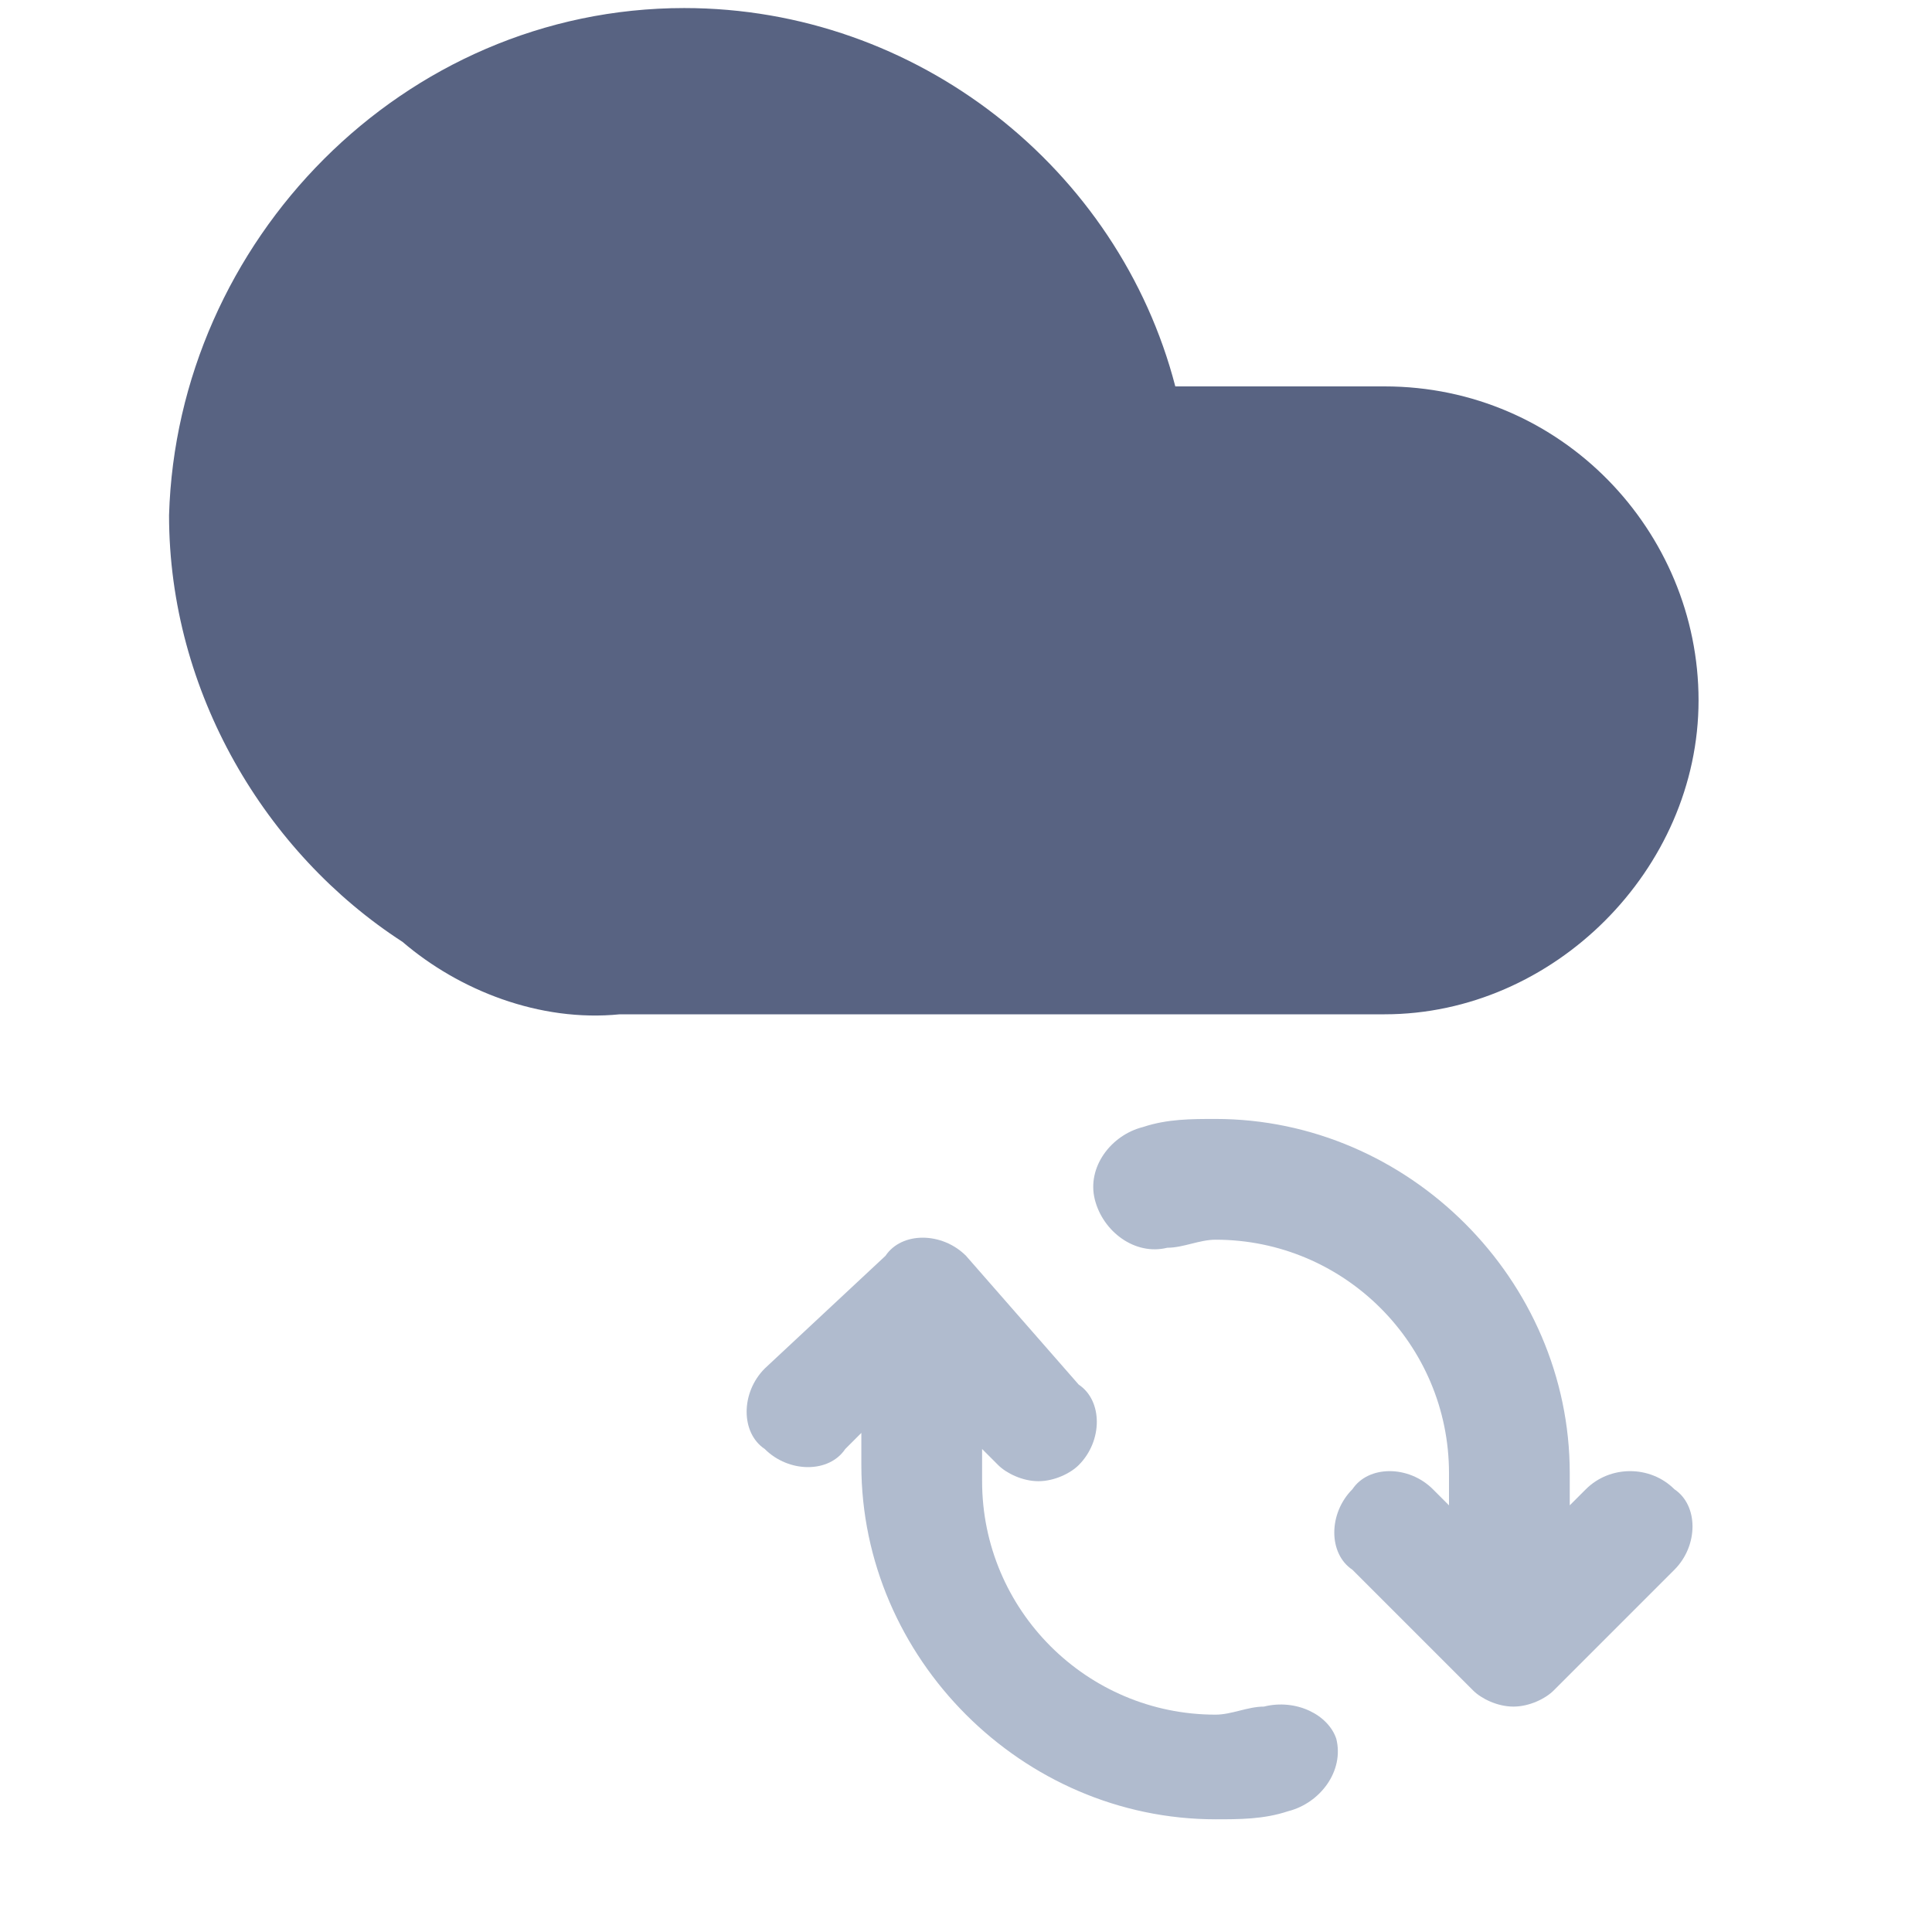
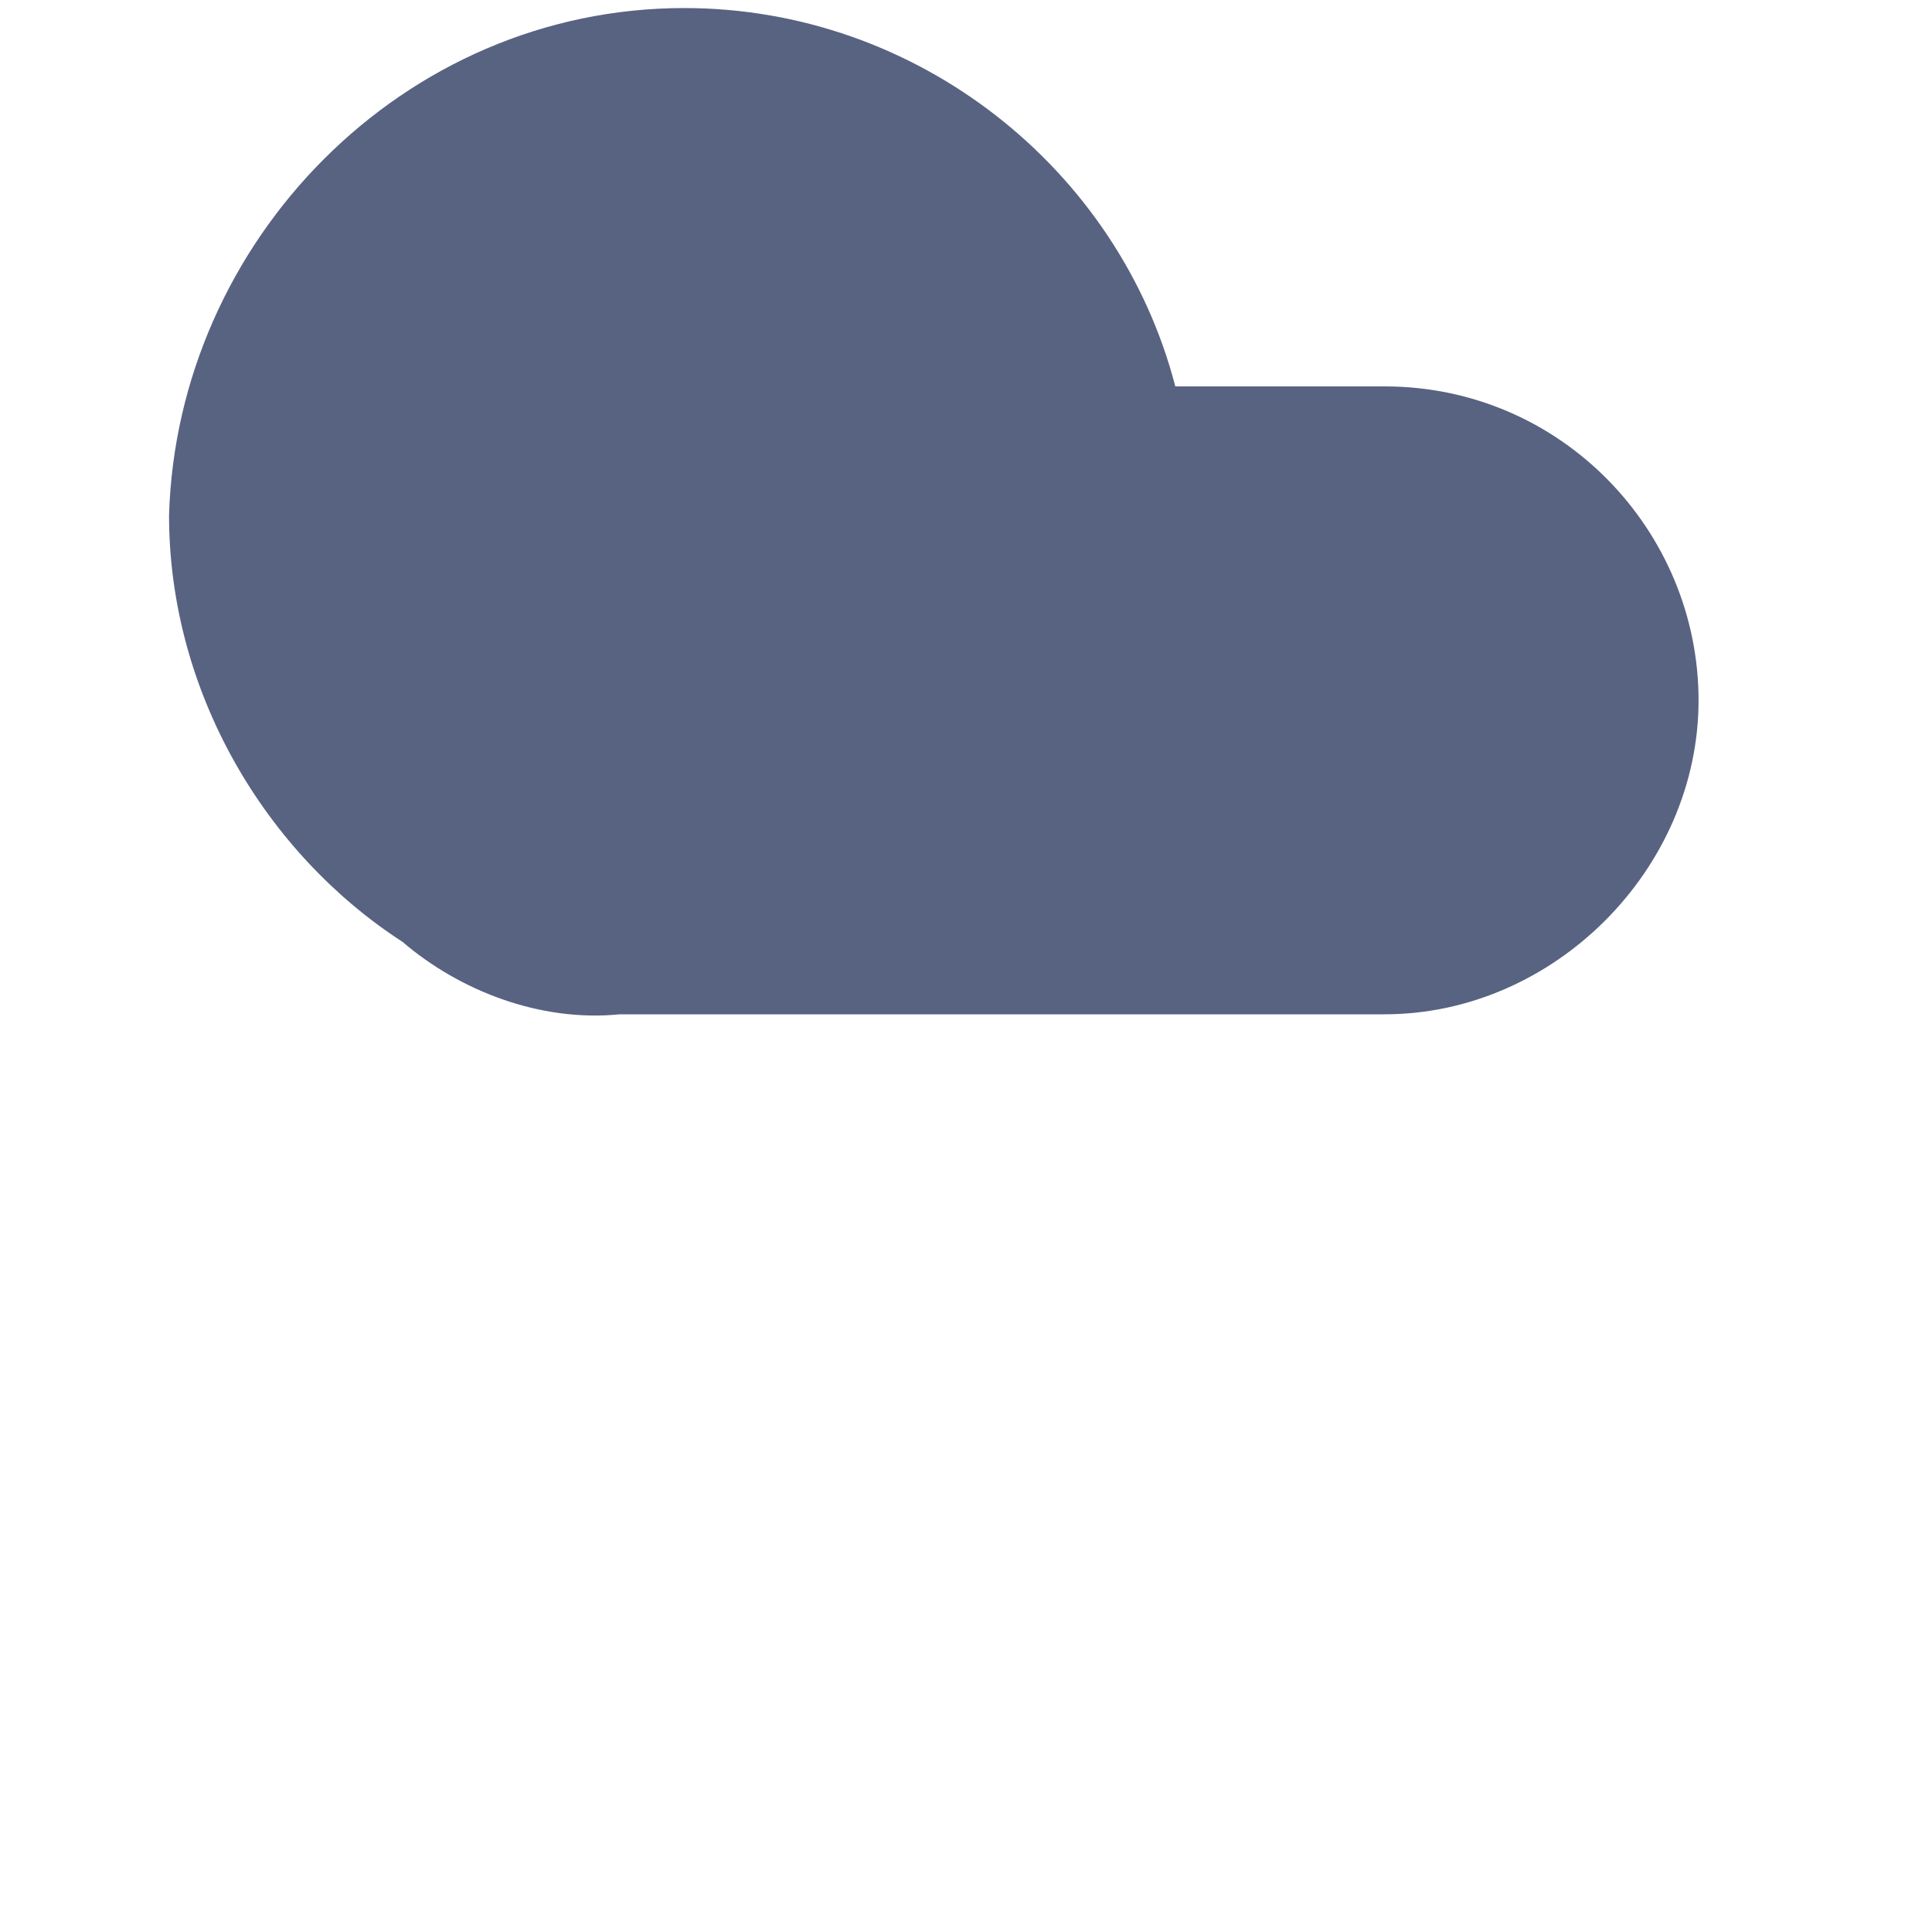
<svg xmlns="http://www.w3.org/2000/svg" version="1.1" id="Layer_1" x="0px" y="0px" viewBox="0 0 24 24" style="enable-background:new 0 0 24 24;" xml:space="preserve">
  <style type="text/css">
	.st0{fill-rule:evenodd;clip-rule:evenodd;fill:#586382;}
	.st1{fill:#B0BBCE;}
</style>
  <path class="st0" d="M5,11.7c-1.7-1.1-2.9-3.1-2.9-5.3C2.2,3,5,0.1,8.5,0.1c2.9,0,5.4,2,6.1,4.7h2.6c2.2,0,3.9,1.8,3.9,3.9  s-1.8,3.9-3.9,3.9H7.7C6.7,12.7,5.7,12.3,5,11.7z" />
  <g>
-     <path class="st1" d="M15.7,21.2c-0.2,0-0.4,0.1-0.6,0.1c-1.6,0-2.9-1.3-2.9-2.9v-0.4l0.2,0.2c0.1,0.1,0.3,0.2,0.5,0.2   c0.2,0,0.4-0.1,0.5-0.2c0.3-0.3,0.3-0.8,0-1L12,15.6c-0.3-0.3-0.8-0.3-1,0L9.5,17c-0.3,0.3-0.3,0.8,0,1c0.3,0.3,0.8,0.3,1,0   l0.2-0.2v0.4c0,2.4,2,4.4,4.4,4.4c0.3,0,0.6,0,0.9-0.1c0.4-0.1,0.7-0.5,0.6-0.9C16.5,21.3,16.1,21.1,15.7,21.2z" />
-     <path class="st1" d="M19.7,18.5l-0.2,0.2v-0.4c0-2.4-2-4.4-4.4-4.4c-0.3,0-0.6,0-0.9,0.1c-0.4,0.1-0.7,0.5-0.6,0.9   c0.1,0.4,0.5,0.7,0.9,0.6c0.2,0,0.4-0.1,0.6-0.1c1.6,0,2.9,1.3,2.9,2.9v0.4l-0.2-0.2c-0.3-0.3-0.8-0.3-1,0c-0.3,0.3-0.3,0.8,0,1   l1.5,1.5c0.1,0.1,0.3,0.2,0.5,0.2c0.2,0,0.4-0.1,0.5-0.2l1.5-1.5c0.3-0.3,0.3-0.8,0-1C20.5,18.2,20,18.2,19.7,18.5L19.7,18.5z" />
-   </g>
+     </g>
</svg>